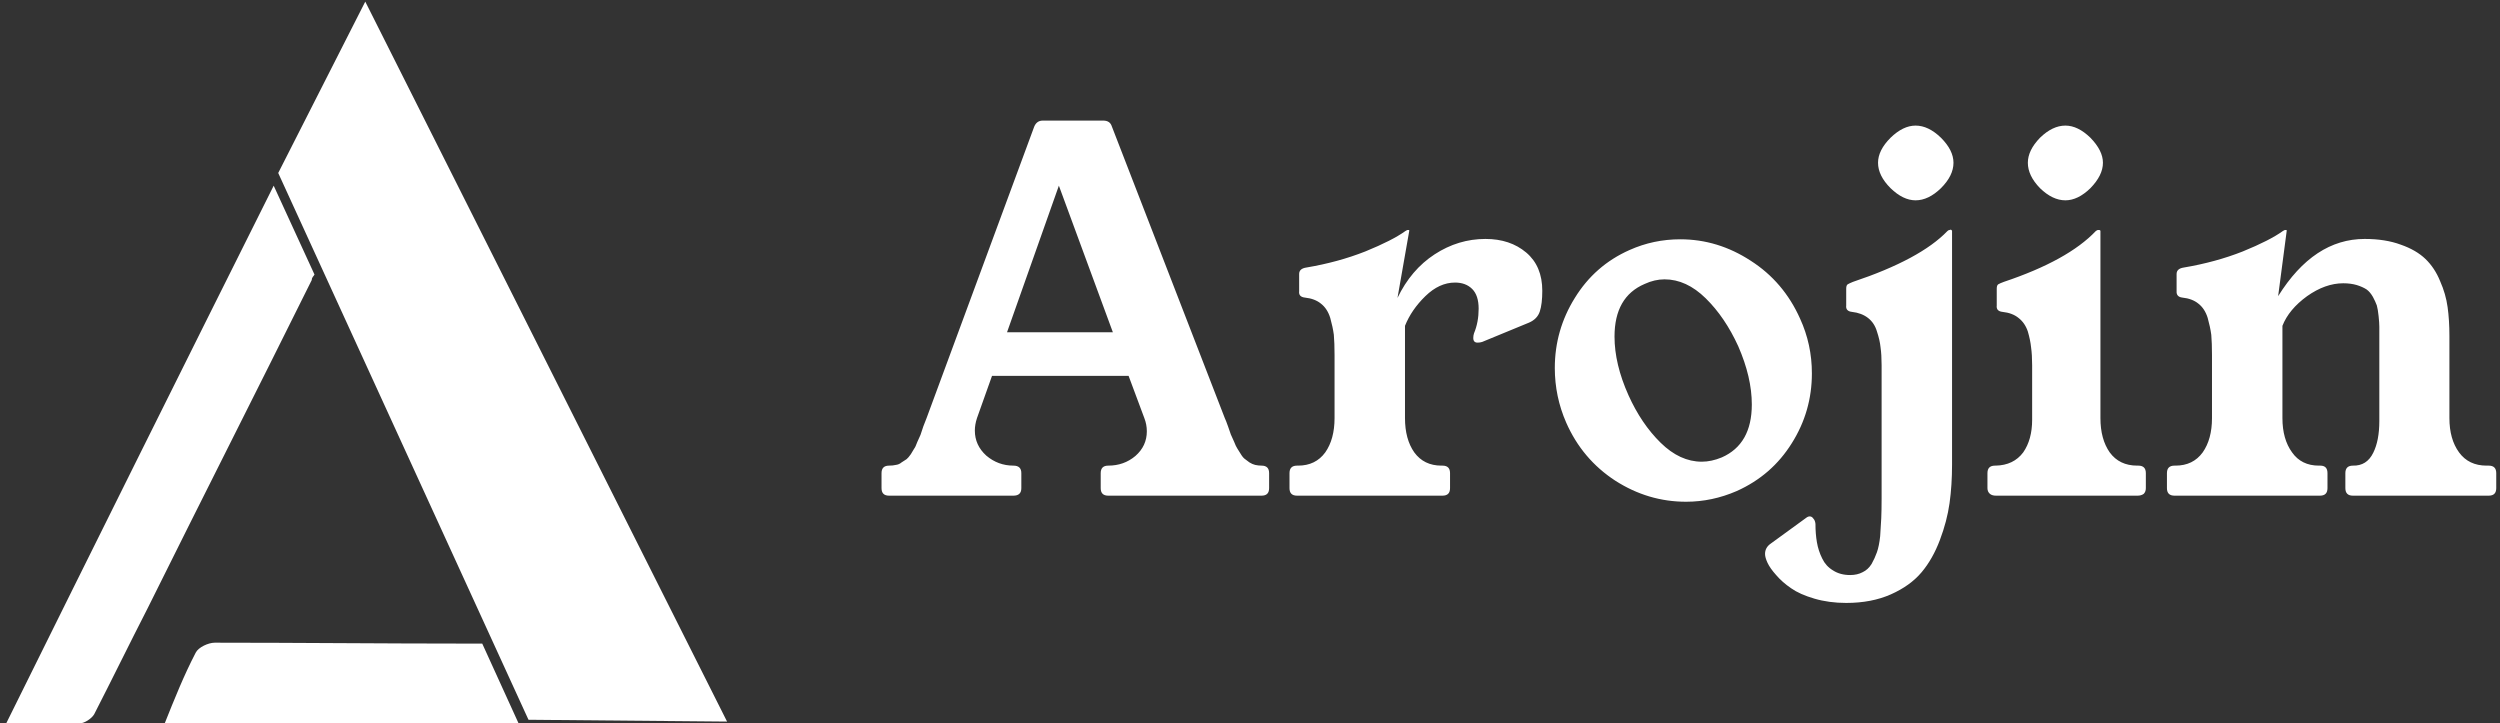
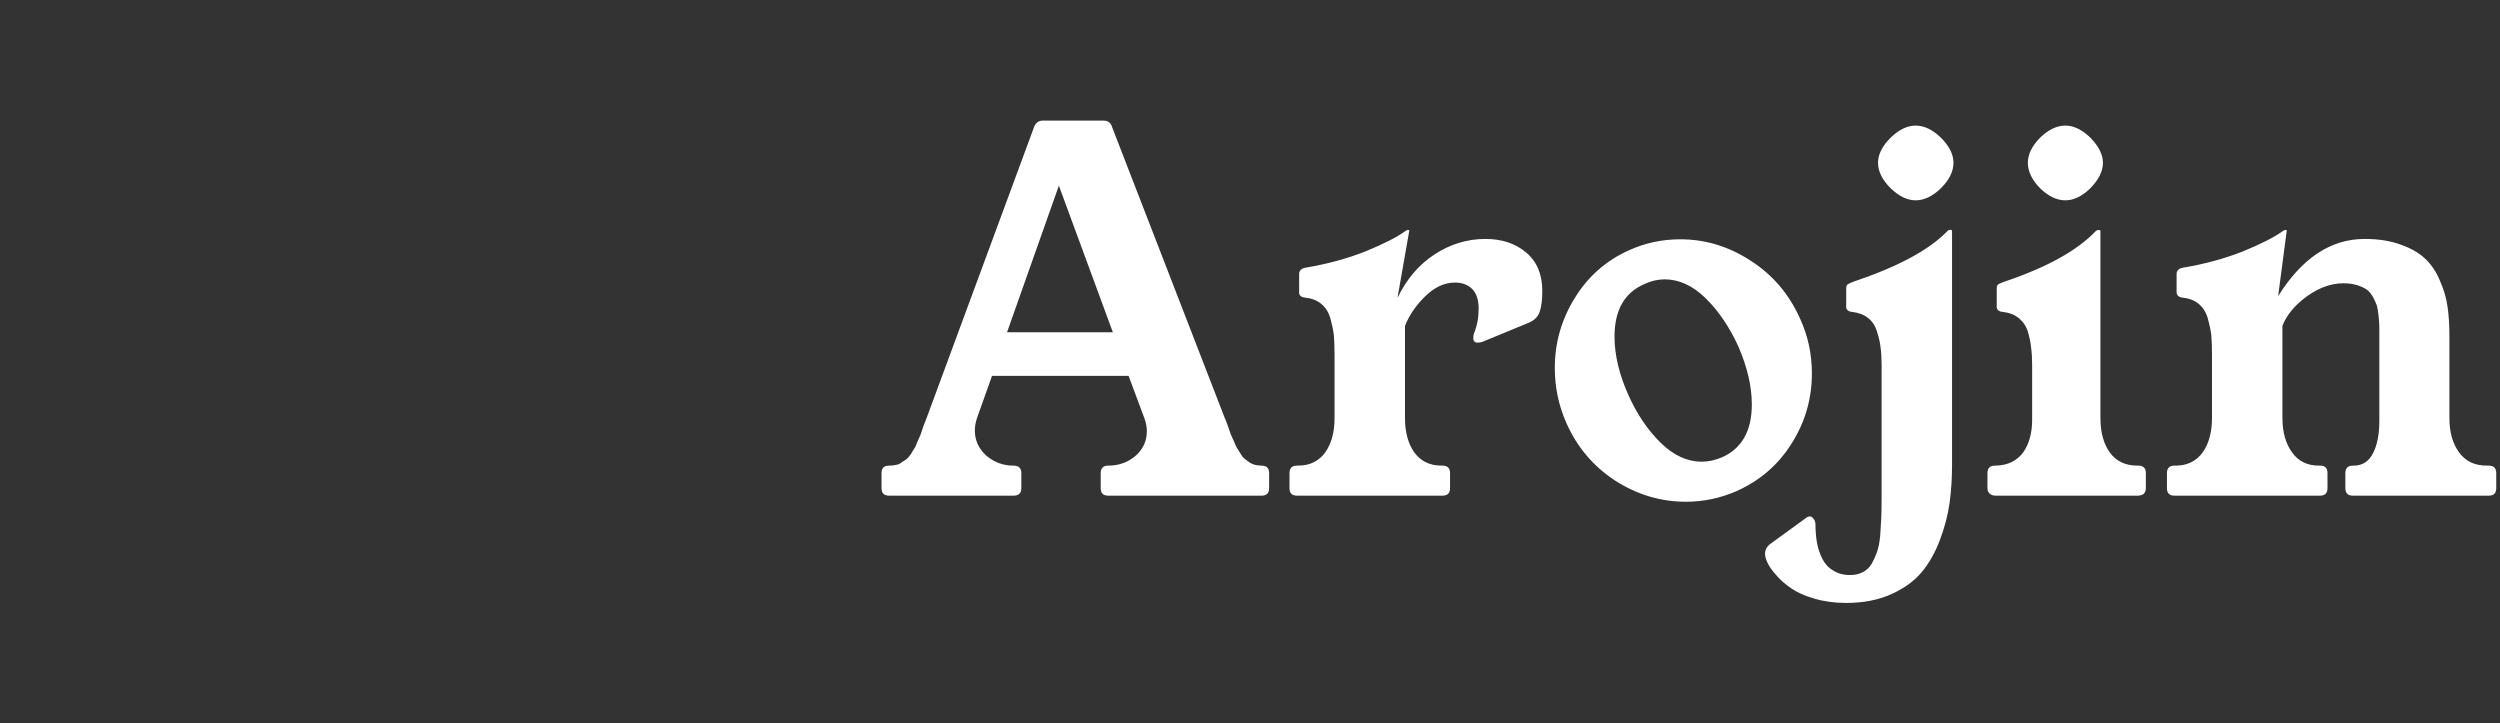
<svg xmlns="http://www.w3.org/2000/svg" data-v-423bf9ae="" viewBox="0 0 311 90" class="iconLeft">
  <rect x="0" y="0" width="311" height="90" fill="#333333" stroke="none" />
  <g data-v-423bf9ae="" id="c7e90ea1-dc2c-4a90-b499-ac01904f0c8b" fill="white" transform="matrix(4.448,0,0,4.448,109.306,-3.458)">
    <path d="M0.08 14.43L0.08 14.43L0.08 14.01Q0.08 13.80 0.29 13.80L0.29 13.80Q0.40 13.80 0.48 13.78Q0.57 13.77 0.64 13.71Q0.72 13.66 0.78 13.62Q0.83 13.58 0.90 13.48Q0.96 13.38 0.99 13.33Q1.03 13.28 1.08 13.14Q1.14 13.00 1.17 12.94Q1.19 12.88 1.25 12.70Q1.32 12.53 1.34 12.47L1.34 12.47L4.35 4.32Q4.42 4.15 4.59 4.15L4.59 4.15L6.28 4.15Q6.47 4.15 6.52 4.31L6.52 4.31L9.68 12.47Q9.71 12.53 9.77 12.70Q9.83 12.87 9.85 12.93Q9.88 12.99 9.94 13.13Q9.99 13.26 10.03 13.32Q10.07 13.38 10.13 13.48Q10.19 13.58 10.25 13.62Q10.30 13.66 10.37 13.71Q10.45 13.76 10.53 13.78Q10.62 13.80 10.71 13.80L10.71 13.80Q10.92 13.80 10.92 14.01L10.92 14.01L10.92 14.43Q10.92 14.64 10.71 14.64L10.71 14.64L6.42 14.64Q6.21 14.64 6.21 14.43L6.21 14.43L6.21 14.01Q6.21 13.80 6.42 13.80L6.42 13.80Q6.86 13.80 7.18 13.53Q7.50 13.25 7.50 12.84L7.50 12.84Q7.50 12.65 7.43 12.47L7.43 12.47L6.99 11.29L3.17 11.29L2.75 12.47Q2.69 12.65 2.69 12.82L2.69 12.82Q2.69 13.23 3.01 13.52Q3.34 13.80 3.77 13.80L3.77 13.80Q3.99 13.80 3.99 14.01L3.99 14.01L3.99 14.43Q3.99 14.64 3.77 14.64L3.77 14.64L0.29 14.64Q0.08 14.64 0.08 14.43ZM5.04 5.97L3.59 10.07L6.55 10.07L5.04 5.97ZM11.49 14.43L11.49 14.43L11.49 14.01Q11.49 13.80 11.70 13.80L11.70 13.80L11.73 13.80Q12.22 13.80 12.49 13.43Q12.75 13.06 12.75 12.47L12.75 12.47L12.75 10.71Q12.75 10.37 12.73 10.14Q12.70 9.92 12.63 9.67Q12.55 9.41 12.37 9.27Q12.20 9.13 11.92 9.10L11.92 9.10Q11.74 9.08 11.76 8.92L11.76 8.92L11.76 8.44Q11.76 8.29 11.96 8.26L11.96 8.26Q12.85 8.11 13.61 7.81Q14.37 7.50 14.73 7.24L14.73 7.24Q14.78 7.21 14.79 7.21L14.79 7.21L14.83 7.21Q14.84 7.21 14.84 7.23L14.84 7.23L14.51 9.11Q14.89 8.32 15.55 7.89Q16.21 7.46 16.97 7.46L16.97 7.46Q17.66 7.46 18.11 7.84Q18.56 8.22 18.56 8.91L18.56 8.91Q18.56 9.28 18.49 9.49Q18.42 9.70 18.19 9.80L18.19 9.80L16.88 10.34Q16.82 10.36 16.75 10.36L16.75 10.36Q16.63 10.36 16.63 10.23L16.63 10.23Q16.63 10.16 16.65 10.10L16.65 10.10Q16.78 9.79 16.78 9.41L16.78 9.41Q16.78 9.04 16.60 8.86Q16.42 8.68 16.12 8.68L16.12 8.68Q15.68 8.68 15.29 9.06Q14.90 9.44 14.72 9.89L14.72 9.89L14.72 12.47Q14.72 13.06 14.98 13.43Q15.25 13.80 15.74 13.80L15.74 13.80L15.77 13.80Q15.98 13.80 15.98 14.01L15.98 14.01L15.98 14.43Q15.98 14.64 15.77 14.64L15.77 14.64L11.70 14.64Q11.49 14.64 11.49 14.43ZM18.91 11.07L18.91 11.07Q18.91 10.01 19.47 9.11Q20.03 8.20 21 7.77L21 7.77Q21.67 7.47 22.42 7.47L22.42 7.47Q23.47 7.47 24.39 8.07Q25.31 8.66 25.77 9.69L25.77 9.69Q26.10 10.41 26.10 11.22L26.10 11.22Q26.10 12.28 25.54 13.17Q24.98 14.07 24.00 14.51L24.00 14.51Q23.31 14.81 22.58 14.81L22.58 14.81Q21.52 14.81 20.60 14.22Q19.68 13.62 19.23 12.60L19.23 12.60Q18.91 11.87 18.91 11.07ZM20.58 10.19L20.58 10.19Q20.58 10.96 20.97 11.83L20.97 11.83Q21.33 12.63 21.87 13.16Q22.41 13.69 23.02 13.69L23.02 13.69Q23.29 13.69 23.58 13.57L23.58 13.57Q24.42 13.20 24.42 12.09L24.42 12.09Q24.42 11.33 24.04 10.46L24.04 10.46Q23.67 9.65 23.13 9.12Q22.59 8.59 21.98 8.59L21.98 8.59Q21.70 8.59 21.42 8.72L21.42 8.72Q20.58 9.08 20.58 10.19ZM24.79 16.27L24.79 16.27Q24.79 16.09 24.95 15.98L24.95 15.98L25.94 15.26Q25.99 15.22 26.04 15.22L26.04 15.22Q26.10 15.22 26.14 15.28Q26.19 15.33 26.20 15.43L26.20 15.43Q26.20 15.71 26.24 15.94Q26.28 16.18 26.39 16.40Q26.49 16.61 26.69 16.73Q26.89 16.86 27.17 16.86L27.17 16.86Q27.37 16.86 27.52 16.78Q27.67 16.71 27.77 16.55Q27.86 16.39 27.92 16.22Q27.98 16.05 28.01 15.77Q28.03 15.50 28.04 15.27Q28.05 15.05 28.05 14.71L28.05 14.71L28.05 10.99Q28.05 10.70 28.02 10.49Q28 10.29 27.92 10.05Q27.85 9.81 27.67 9.67Q27.49 9.53 27.22 9.50L27.22 9.50Q27.04 9.48 27.06 9.32L27.06 9.32L27.06 8.85Q27.06 8.76 27.10 8.73Q27.15 8.70 27.25 8.66L27.25 8.66Q29.13 8.03 29.89 7.24L29.89 7.24Q29.92 7.21 29.95 7.21L29.95 7.21L29.98 7.20Q30.00 7.20 30.02 7.23L30.02 7.23L30.02 13.77Q30.02 14.35 29.95 14.85Q29.88 15.35 29.68 15.88Q29.48 16.41 29.17 16.78Q28.85 17.16 28.31 17.40Q27.77 17.64 27.06 17.64L27.06 17.64Q26.58 17.64 26.17 17.52Q25.76 17.40 25.52 17.23Q25.27 17.06 25.10 16.86Q24.93 16.67 24.86 16.52Q24.79 16.37 24.79 16.27ZM27.95 5.33L27.95 5.33Q27.95 4.98 28.30 4.63Q28.65 4.29 29.00 4.29Q29.36 4.29 29.71 4.63Q30.06 4.98 30.06 5.33L30.06 5.33Q30.06 5.69 29.71 6.04Q29.36 6.38 29.00 6.38Q28.65 6.38 28.30 6.04Q27.95 5.69 27.95 5.33ZM31.01 14.43L31.01 14.43L31.01 14.01Q31.01 13.80 31.22 13.80L31.22 13.80L31.24 13.80Q31.74 13.79 32.01 13.43L32.01 13.43Q32.26 13.07 32.26 12.52L32.26 12.52Q32.26 12.50 32.26 12.47L32.26 12.47L32.26 10.99Q32.26 10.70 32.23 10.49Q32.21 10.29 32.14 10.05Q32.06 9.81 31.88 9.67Q31.71 9.53 31.43 9.50L31.43 9.50Q31.25 9.48 31.27 9.32L31.27 9.32L31.27 8.85Q31.27 8.76 31.31 8.73Q31.36 8.70 31.47 8.66L31.47 8.66Q33.26 8.06 34.04 7.24L34.04 7.24Q34.08 7.21 34.10 7.21L34.10 7.21L34.14 7.21Q34.15 7.21 34.17 7.23L34.17 7.23L34.17 12.47Q34.17 13.06 34.43 13.43Q34.70 13.80 35.20 13.80L35.20 13.80L35.23 13.80Q35.44 13.80 35.44 14.01L35.44 14.01L35.44 14.43Q35.44 14.53 35.38 14.59Q35.31 14.64 35.21 14.64L35.21 14.64L31.25 14.64Q31.14 14.64 31.08 14.59Q31.01 14.53 31.01 14.43ZM32.14 5.33L32.14 5.33Q32.14 4.98 32.48 4.63Q32.83 4.29 33.19 4.29L33.19 4.29Q33.54 4.29 33.89 4.63L33.89 4.63Q34.24 4.99 34.24 5.33L34.24 5.33Q34.24 5.68 33.89 6.04L33.89 6.04Q33.54 6.38 33.19 6.38L33.19 6.38Q32.83 6.38 32.48 6.04Q32.14 5.69 32.14 5.33ZM36.03 14.43L36.03 14.43L36.03 14.01Q36.03 13.80 36.24 13.80L36.24 13.80L36.27 13.80Q36.76 13.80 37.03 13.43Q37.29 13.06 37.29 12.47L37.29 12.47L37.29 10.71Q37.29 10.37 37.27 10.14Q37.24 9.92 37.17 9.67Q37.09 9.41 36.91 9.27Q36.74 9.13 36.46 9.10L36.46 9.10Q36.29 9.08 36.30 8.92L36.30 8.92L36.30 8.44Q36.30 8.29 36.50 8.26L36.50 8.26Q37.39 8.11 38.15 7.81Q38.91 7.50 39.27 7.24L39.27 7.24Q39.32 7.21 39.33 7.21L39.33 7.21L39.37 7.21Q39.38 7.21 39.38 7.23L39.38 7.23L39.14 9.06Q40.14 7.46 41.56 7.46L41.56 7.46Q42.14 7.46 42.57 7.62Q43.00 7.77 43.26 8.02Q43.52 8.27 43.67 8.64Q43.83 9.00 43.88 9.37Q43.93 9.73 43.93 10.17L43.93 10.17L43.93 12.47Q43.93 13.06 44.20 13.43Q44.47 13.80 44.97 13.80L44.97 13.80L45.03 13.80Q45.24 13.80 45.24 14.01L45.24 14.01L45.24 14.43Q45.24 14.64 45.03 14.64L45.03 14.64L41.23 14.64Q41.02 14.64 41.02 14.43L41.02 14.43L41.02 14.01Q41.02 13.80 41.23 13.80L41.23 13.80Q41.62 13.81 41.80 13.44L41.80 13.44Q41.97 13.10 41.97 12.55L41.97 12.55Q41.97 12.51 41.97 12.47L41.97 12.47L41.97 10.36Q41.97 10.32 41.97 10.25L41.97 10.25Q41.97 10.04 41.97 9.92Q41.97 9.81 41.95 9.62Q41.93 9.43 41.90 9.32Q41.86 9.21 41.79 9.08Q41.71 8.94 41.61 8.87Q41.50 8.80 41.34 8.75Q41.17 8.70 40.96 8.70L40.96 8.70Q40.46 8.70 39.95 9.06Q39.44 9.43 39.26 9.89L39.26 9.89L39.26 12.47Q39.26 13.06 39.53 13.43Q39.79 13.80 40.28 13.80L40.28 13.80L40.32 13.80Q40.52 13.80 40.52 14.01L40.52 14.01L40.52 14.43Q40.52 14.64 40.31 14.64L40.31 14.64L36.24 14.64Q36.03 14.64 36.03 14.43Z" />
  </g>
  <g data-v-423bf9ae="" id="e7ffe6bd-b2bc-41ed-8a06-07e5adc1f214" transform="matrix(1.128,0,0,1.128,-6.674,-5.665)" stroke="none" fill="white">
-     <path d="M40.6 35.3l-4.5-9.8C26.2 45.3 16.4 65 6.6 84.8c2.9 0 5.5.1 8.1 0 .5 0 1.3-.5 1.6-1 2-3.9 3.9-7.8 5.9-11.7C28.2 60 34.3 48 40.3 35.9c0-.3.2-.4.3-.6zM59.1 76h-1.6c-9.3 0-18.6-.1-27.9-.1-.7 0-1.8.5-2.1 1.1-1.3 2.5-2.3 5-3.5 8h39.2l-4.1-9z" />
    <g>
-       <path d="M36.6 24.1l9.6-18.9 39.9 79.4-21.9-.2z" />
-     </g>
+       </g>
  </g>
</svg>